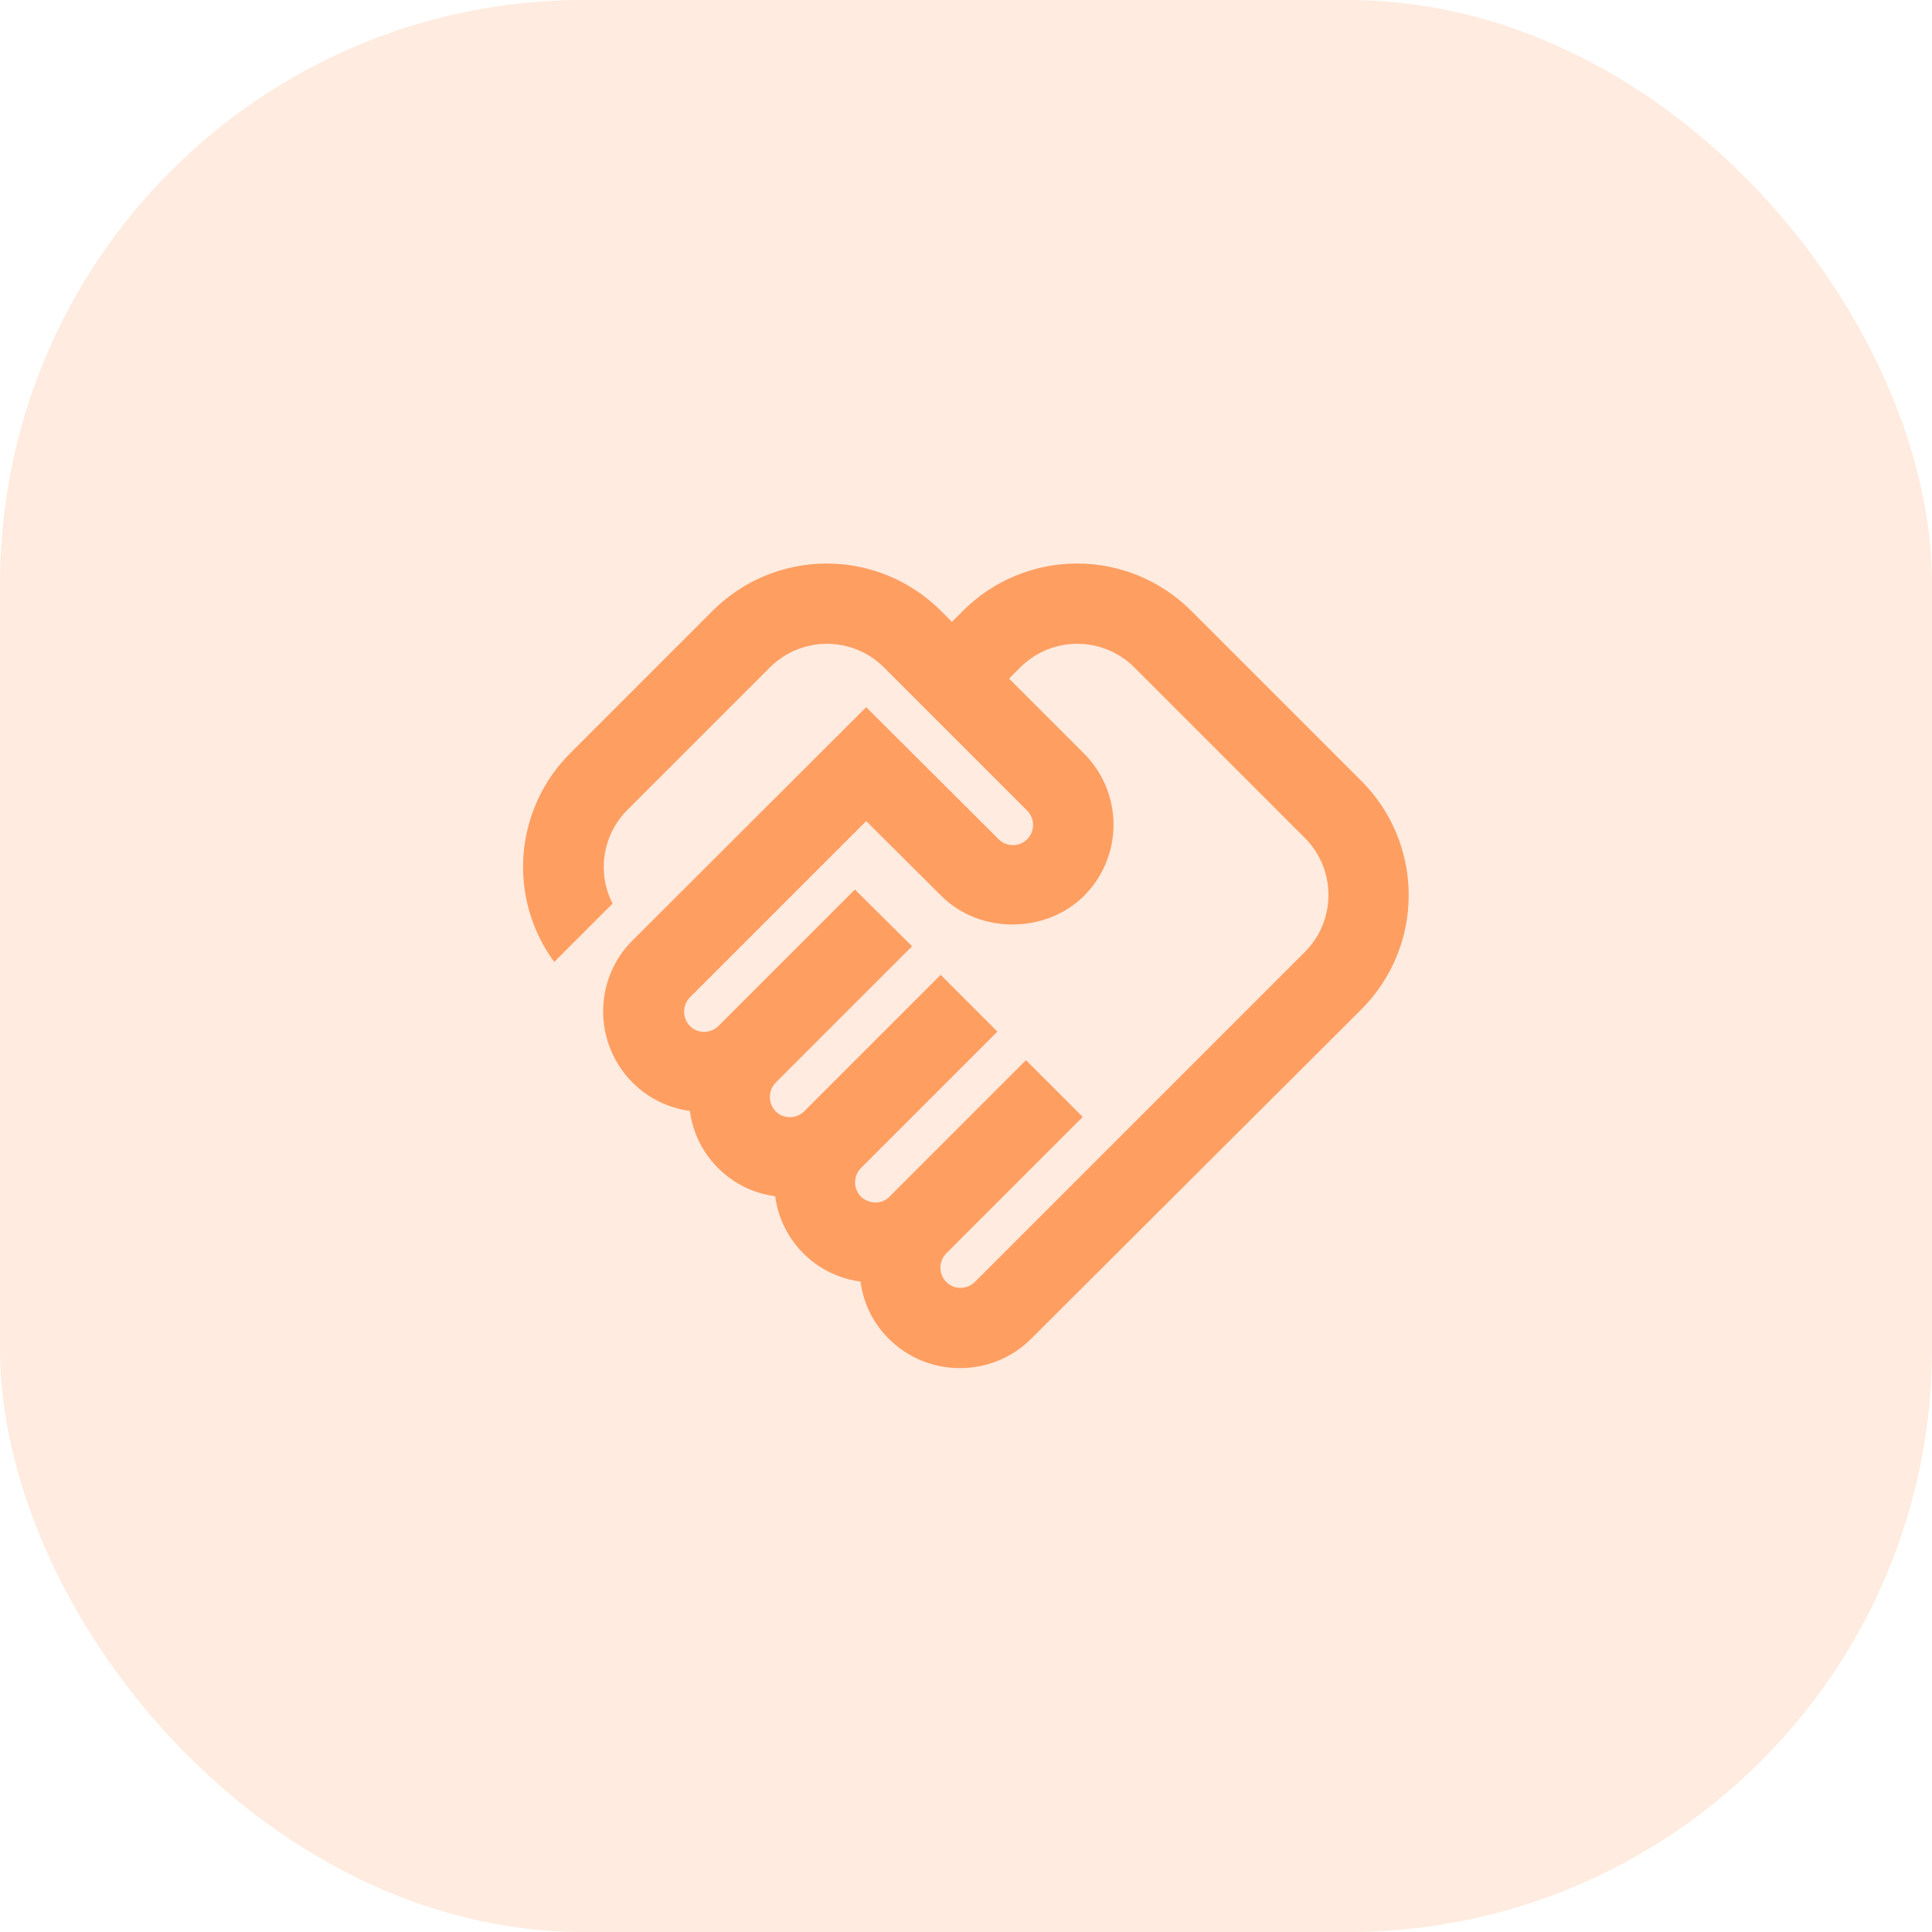
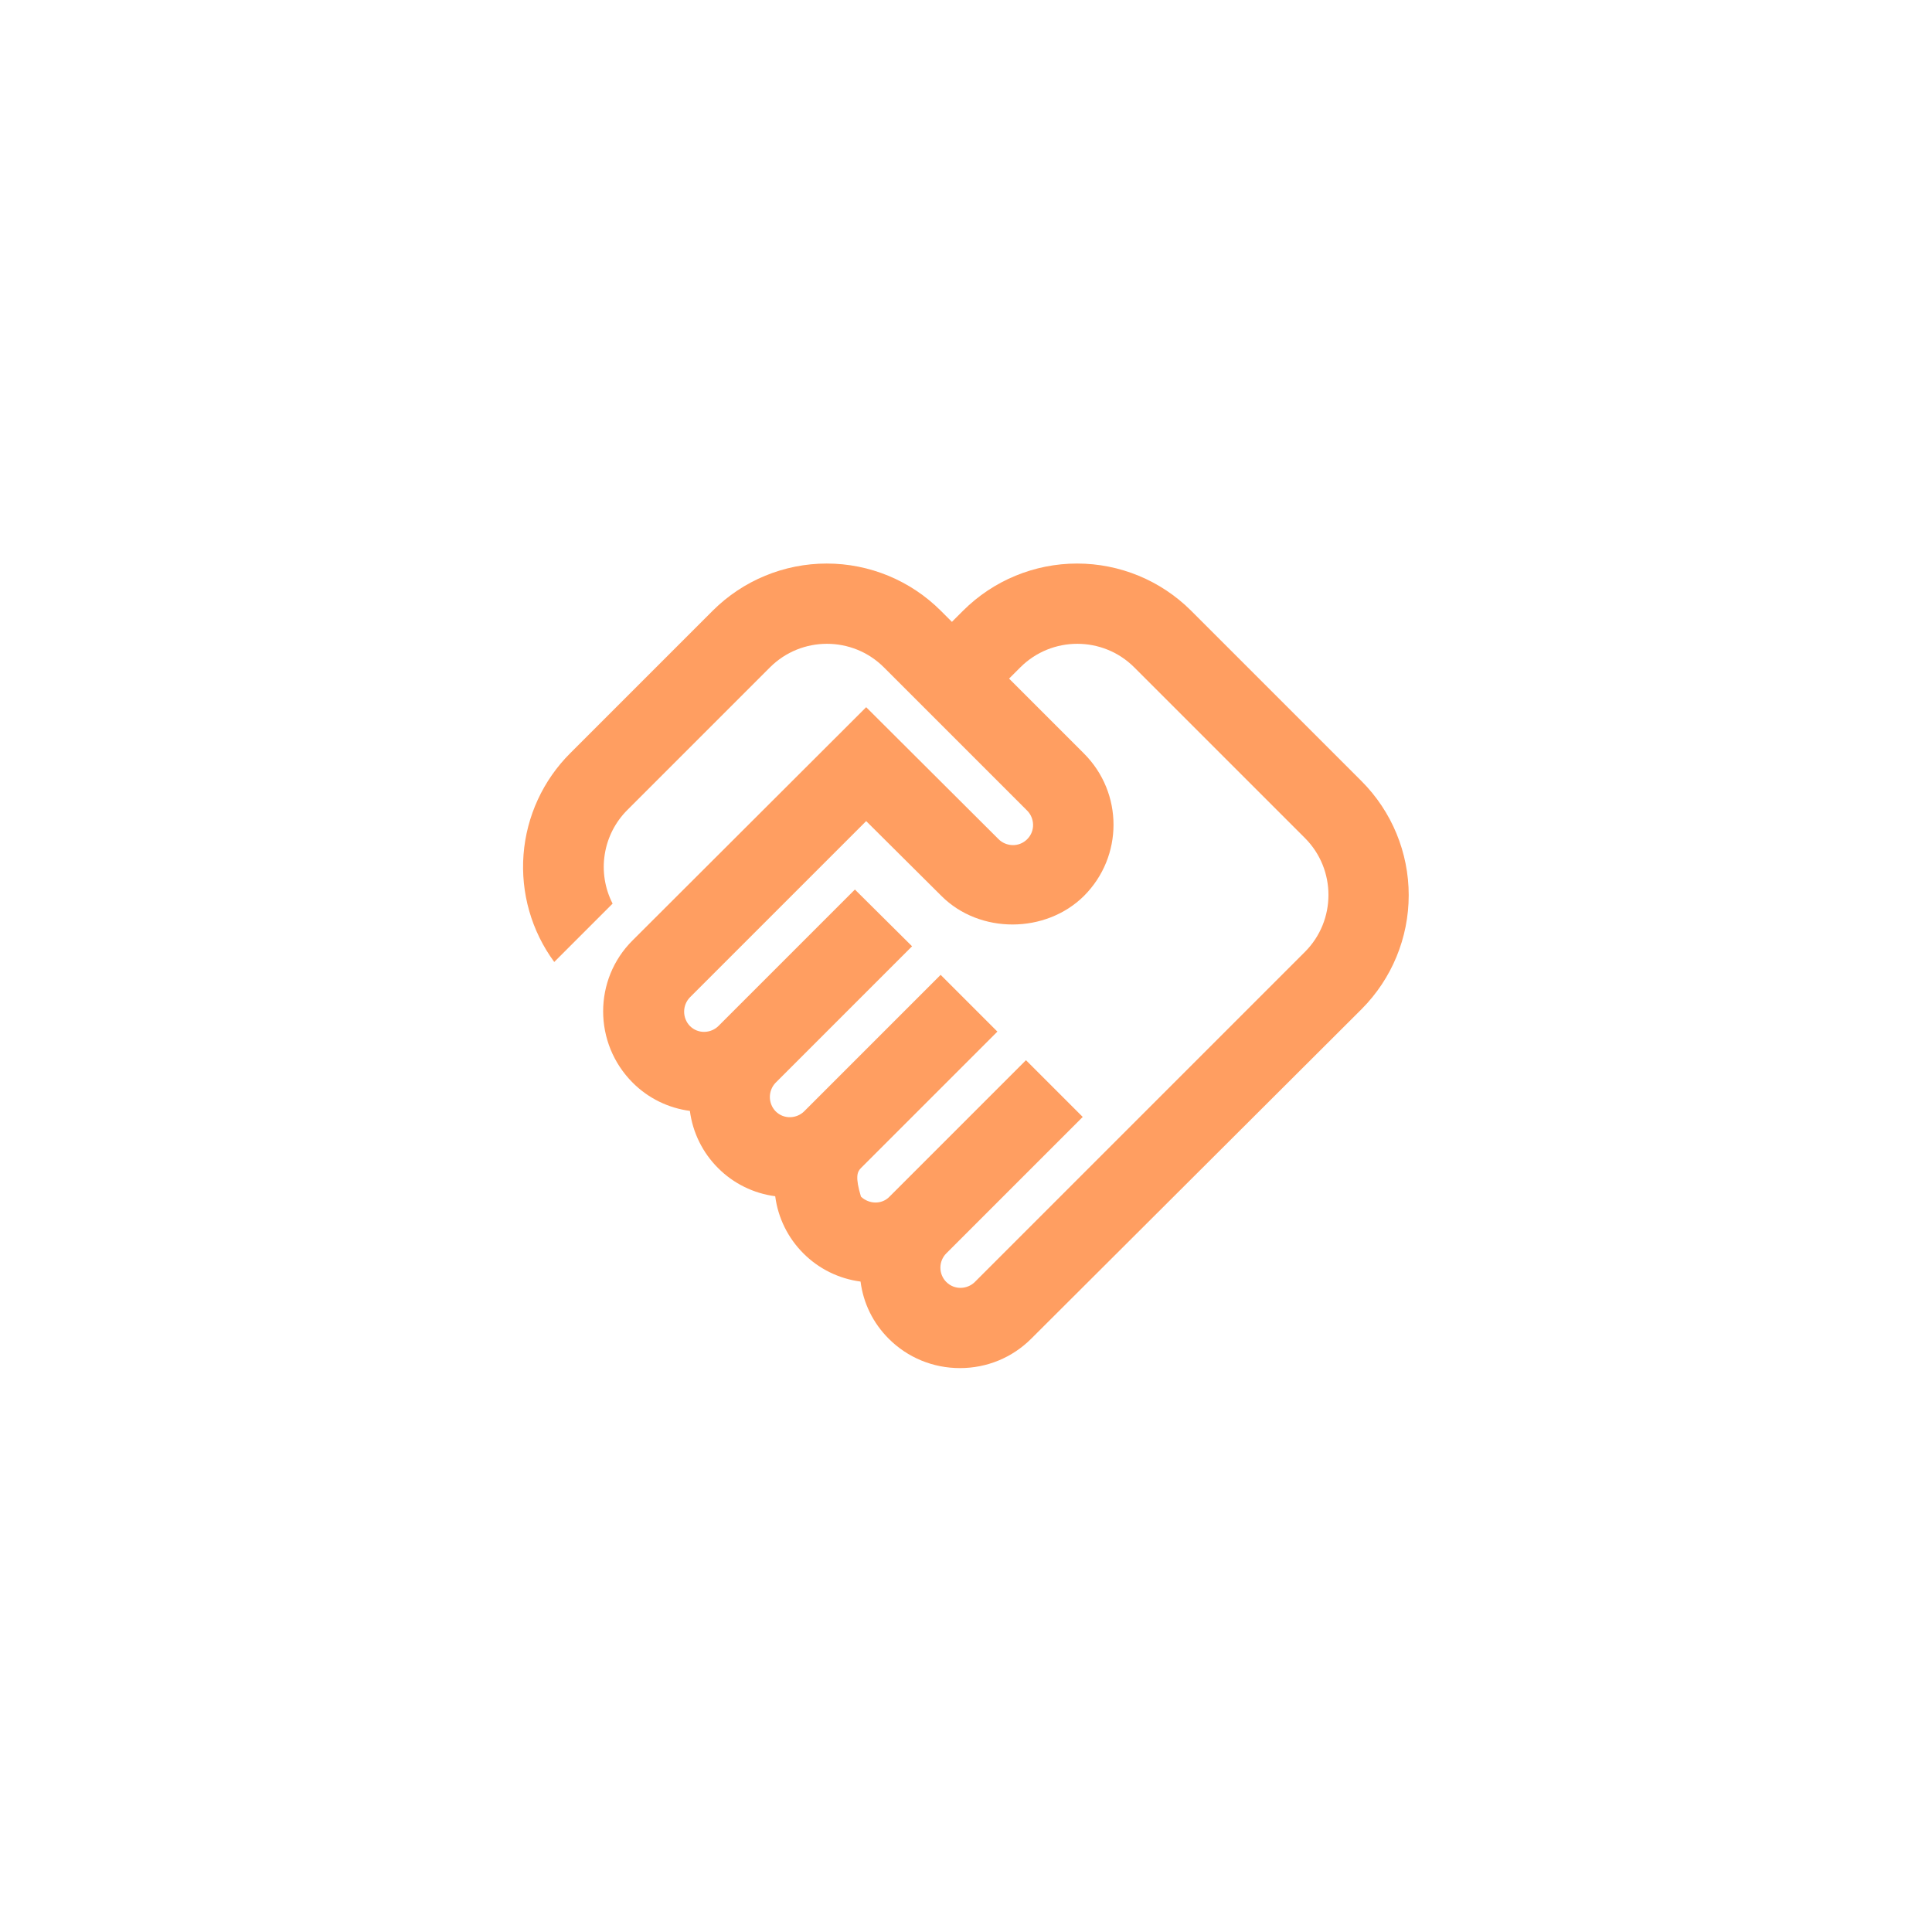
<svg xmlns="http://www.w3.org/2000/svg" fill="none" height="100%" overflow="visible" preserveAspectRatio="none" style="display: block;" viewBox="0 0 48 48" width="100%">
  <g id="Overlay">
-     <rect fill="#FF9E61" fill-opacity="0.2" height="48" rx="14.5" width="48" />
    <g id="ic:outline-handshake">
-       <path d="M24.22 31.85C24.04 32.03 23.72 32.06 23.51 31.85C23.416 31.756 23.364 31.628 23.364 31.495C23.364 31.362 23.416 31.234 23.51 31.14L26.9 27.75L25.49 26.34L22.1 29.73C21.91 29.93 21.59 29.92 21.39 29.73C21.296 29.636 21.244 29.508 21.244 29.375C21.244 29.242 21.296 29.114 21.39 29.02L24.78 25.63L23.37 24.22L19.98 27.61C19.8 27.79 19.48 27.82 19.27 27.61C19.178 27.515 19.127 27.387 19.127 27.255C19.127 27.123 19.178 26.995 19.27 26.9L22.66 23.51L21.24 22.1L17.85 25.49C17.67 25.67 17.35 25.7 17.14 25.49C17.048 25.395 16.997 25.267 16.997 25.135C16.997 25.003 17.048 24.875 17.14 24.78L21.52 20.4L23.39 22.26C24.34 23.21 25.98 23.2 26.93 22.26C27.91 21.28 27.91 19.7 26.93 18.72L25.07 16.86L25.35 16.58C26.13 15.8 27.4 15.8 28.18 16.58L32.42 20.82C33.2 21.6 33.2 22.87 32.42 23.65L24.22 31.85ZM33.83 25.07C34.579 24.318 34.999 23.301 34.999 22.24C34.999 21.179 34.579 20.162 33.83 19.41L29.59 15.17C28.838 14.421 27.821 14.001 26.76 14.001C25.699 14.001 24.682 14.421 23.93 15.17L23.65 15.45L23.37 15.17C22.618 14.421 21.601 14.001 20.54 14.001C19.479 14.001 18.462 14.421 17.71 15.17L14.17 18.71C13.493 19.384 13.081 20.278 13.007 21.231C12.934 22.183 13.204 23.13 13.77 23.9L15.22 22.45C15.027 22.073 14.958 21.643 15.025 21.225C15.091 20.806 15.289 20.419 15.59 20.12L19.13 16.58C19.91 15.8 21.18 15.8 21.96 16.58L25.52 20.14C25.7 20.32 25.73 20.64 25.52 20.85C25.31 21.06 24.99 21.03 24.81 20.85L21.52 17.57L15.72 23.36C14.74 24.33 14.74 25.92 15.72 26.9C16.11 27.29 16.61 27.53 17.14 27.6C17.21 28.138 17.456 28.637 17.84 29.02C18.223 29.404 18.722 29.65 19.26 29.72C19.33 30.258 19.576 30.757 19.96 31.14C20.343 31.524 20.842 31.77 21.38 31.84C21.45 32.38 21.69 32.87 22.08 33.26C22.55 33.73 23.18 33.99 23.85 33.99C24.52 33.99 25.15 33.73 25.62 33.26L33.83 25.07Z" fill="#FF9E61" id="Vector" />
+       <path d="M24.22 31.85C24.04 32.03 23.72 32.06 23.51 31.85C23.416 31.756 23.364 31.628 23.364 31.495C23.364 31.362 23.416 31.234 23.51 31.14L26.9 27.75L25.49 26.34L22.1 29.73C21.91 29.93 21.59 29.92 21.39 29.73C21.244 29.242 21.296 29.114 21.39 29.02L24.78 25.63L23.37 24.22L19.98 27.61C19.8 27.79 19.48 27.82 19.27 27.61C19.178 27.515 19.127 27.387 19.127 27.255C19.127 27.123 19.178 26.995 19.27 26.9L22.66 23.51L21.24 22.1L17.85 25.49C17.67 25.67 17.35 25.7 17.14 25.49C17.048 25.395 16.997 25.267 16.997 25.135C16.997 25.003 17.048 24.875 17.14 24.78L21.52 20.4L23.39 22.26C24.34 23.21 25.98 23.2 26.93 22.26C27.91 21.28 27.91 19.7 26.93 18.72L25.07 16.86L25.35 16.58C26.13 15.8 27.4 15.8 28.18 16.58L32.42 20.82C33.2 21.6 33.2 22.87 32.42 23.65L24.22 31.85ZM33.83 25.07C34.579 24.318 34.999 23.301 34.999 22.24C34.999 21.179 34.579 20.162 33.83 19.41L29.59 15.17C28.838 14.421 27.821 14.001 26.76 14.001C25.699 14.001 24.682 14.421 23.93 15.17L23.65 15.45L23.37 15.17C22.618 14.421 21.601 14.001 20.54 14.001C19.479 14.001 18.462 14.421 17.71 15.17L14.17 18.71C13.493 19.384 13.081 20.278 13.007 21.231C12.934 22.183 13.204 23.13 13.77 23.9L15.22 22.45C15.027 22.073 14.958 21.643 15.025 21.225C15.091 20.806 15.289 20.419 15.59 20.12L19.13 16.58C19.91 15.8 21.18 15.8 21.96 16.58L25.52 20.14C25.7 20.32 25.73 20.64 25.52 20.85C25.31 21.06 24.99 21.03 24.81 20.85L21.52 17.57L15.72 23.36C14.74 24.33 14.74 25.92 15.72 26.9C16.11 27.29 16.61 27.53 17.14 27.6C17.21 28.138 17.456 28.637 17.84 29.02C18.223 29.404 18.722 29.65 19.26 29.72C19.33 30.258 19.576 30.757 19.96 31.14C20.343 31.524 20.842 31.77 21.38 31.84C21.45 32.38 21.69 32.87 22.08 33.26C22.55 33.73 23.18 33.99 23.85 33.99C24.52 33.99 25.15 33.73 25.62 33.26L33.83 25.07Z" fill="#FF9E61" id="Vector" />
    </g>
  </g>
</svg>